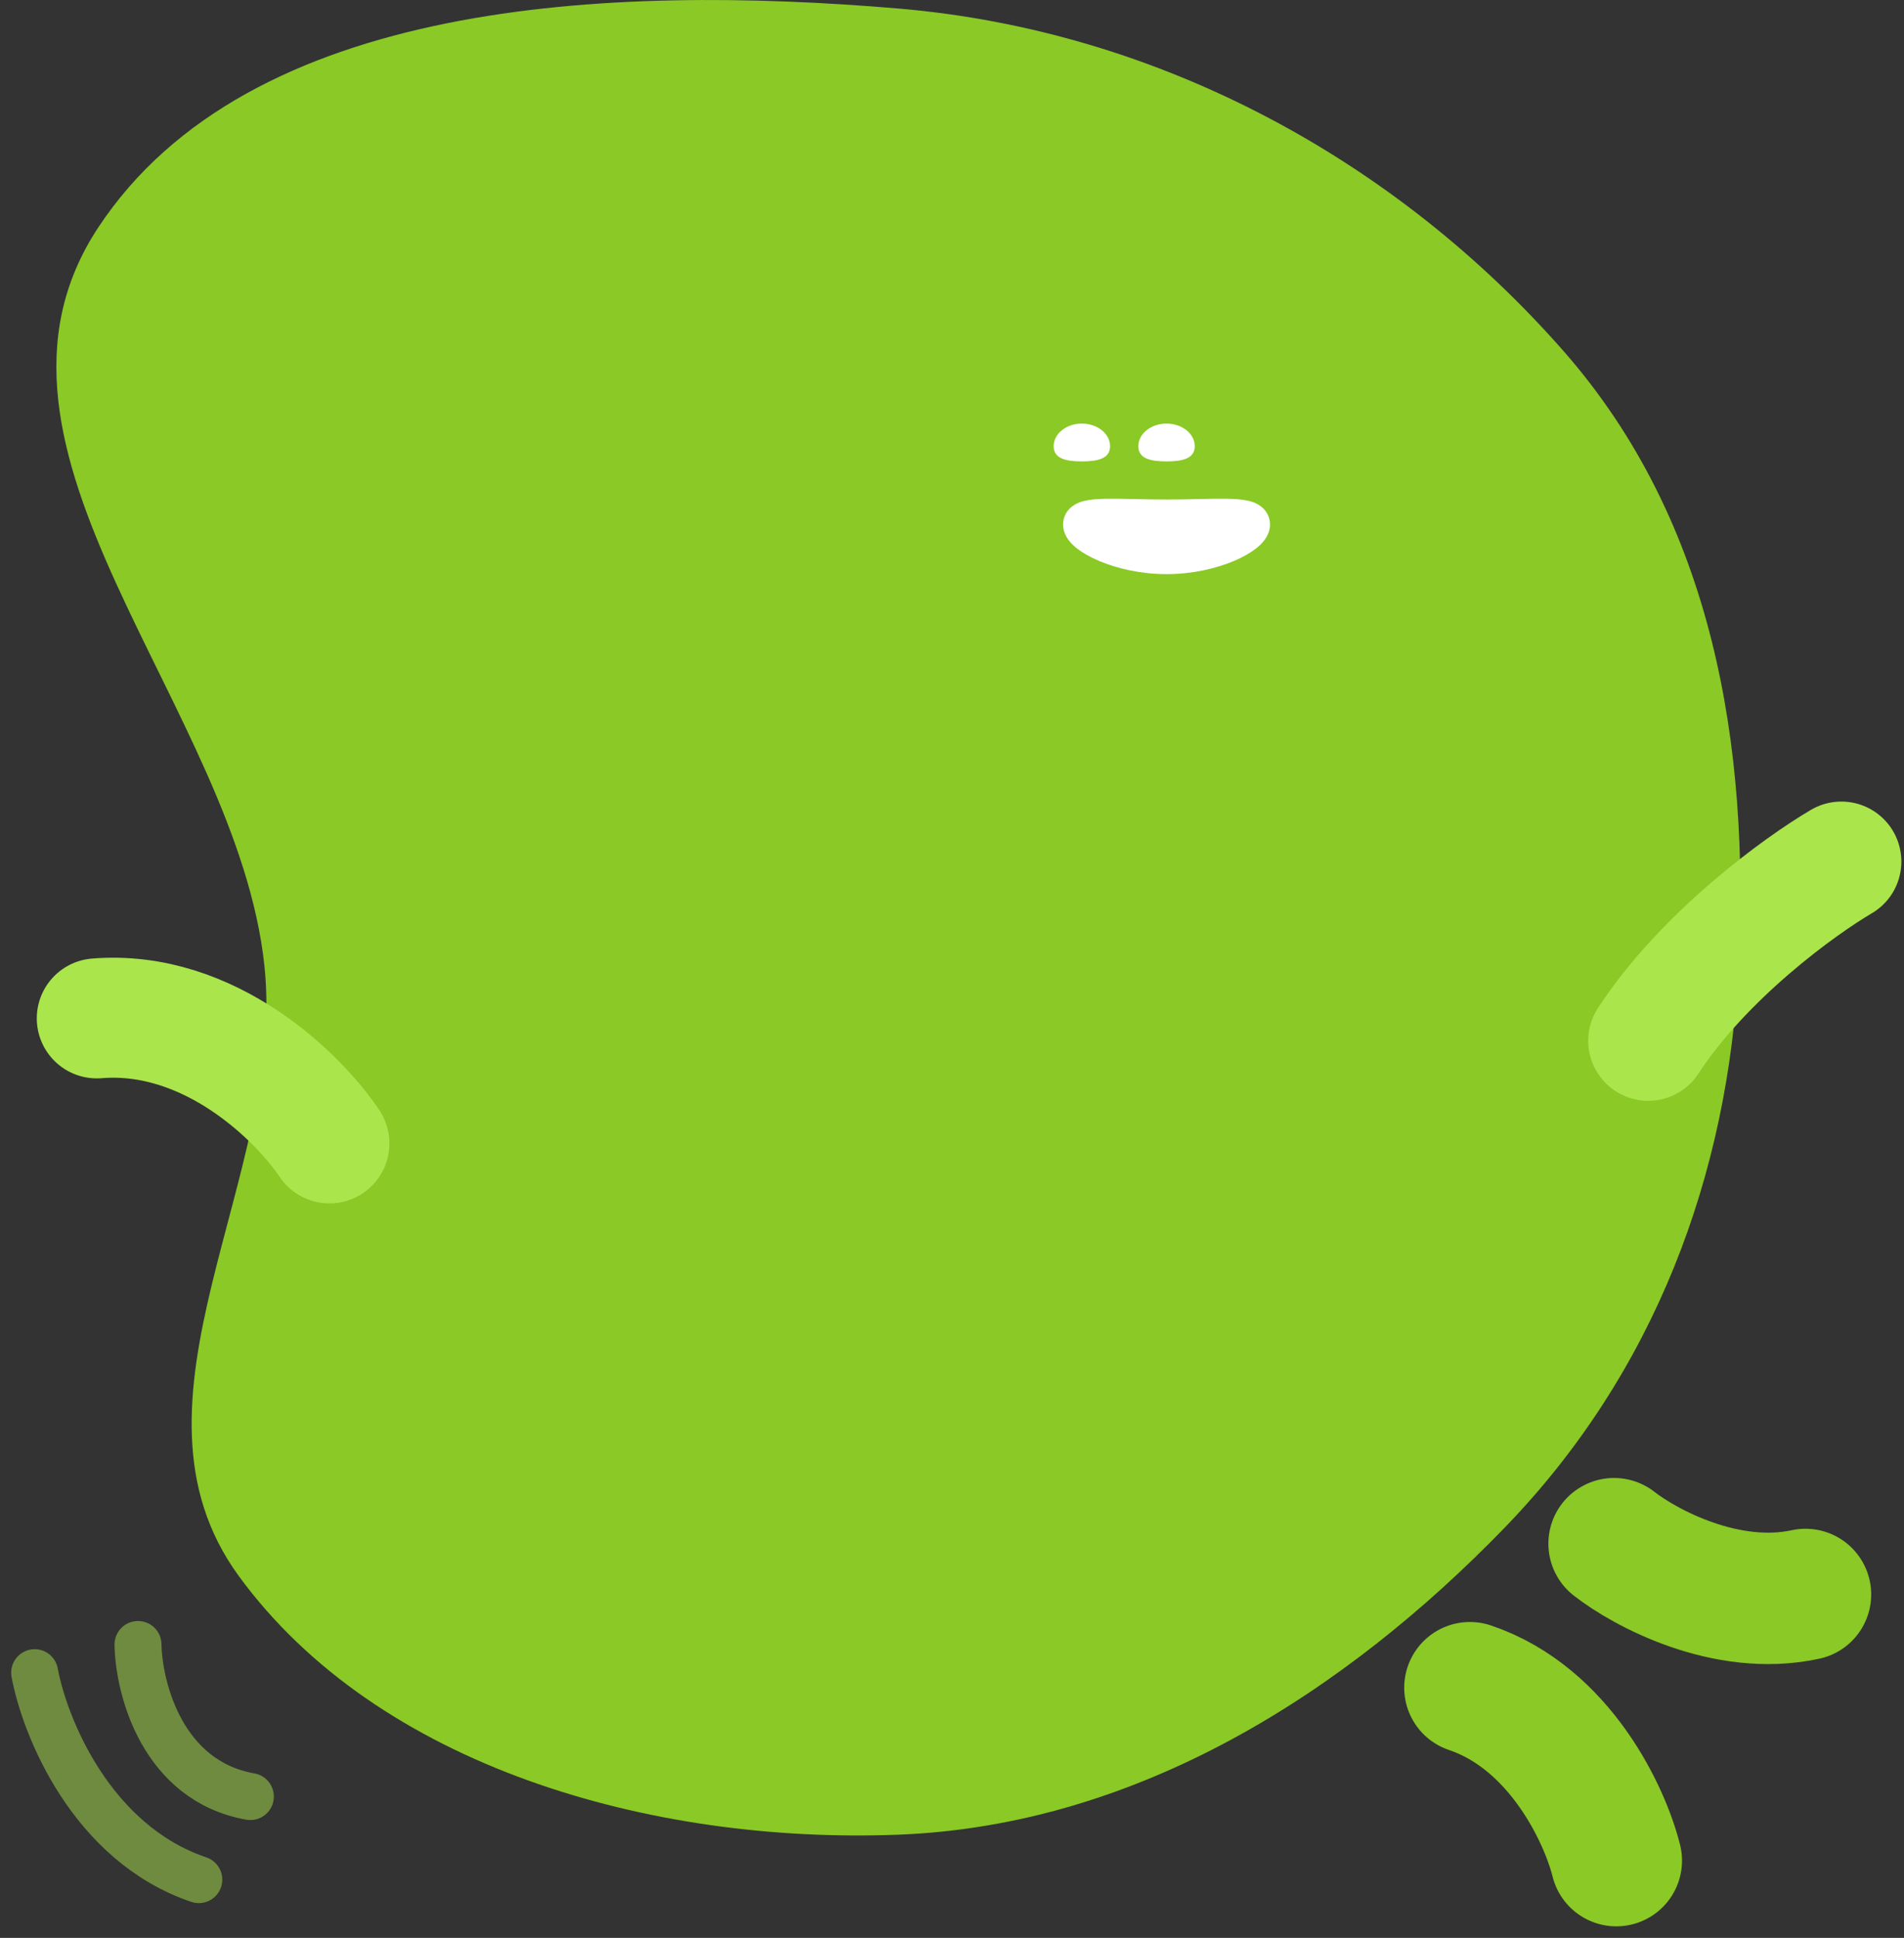
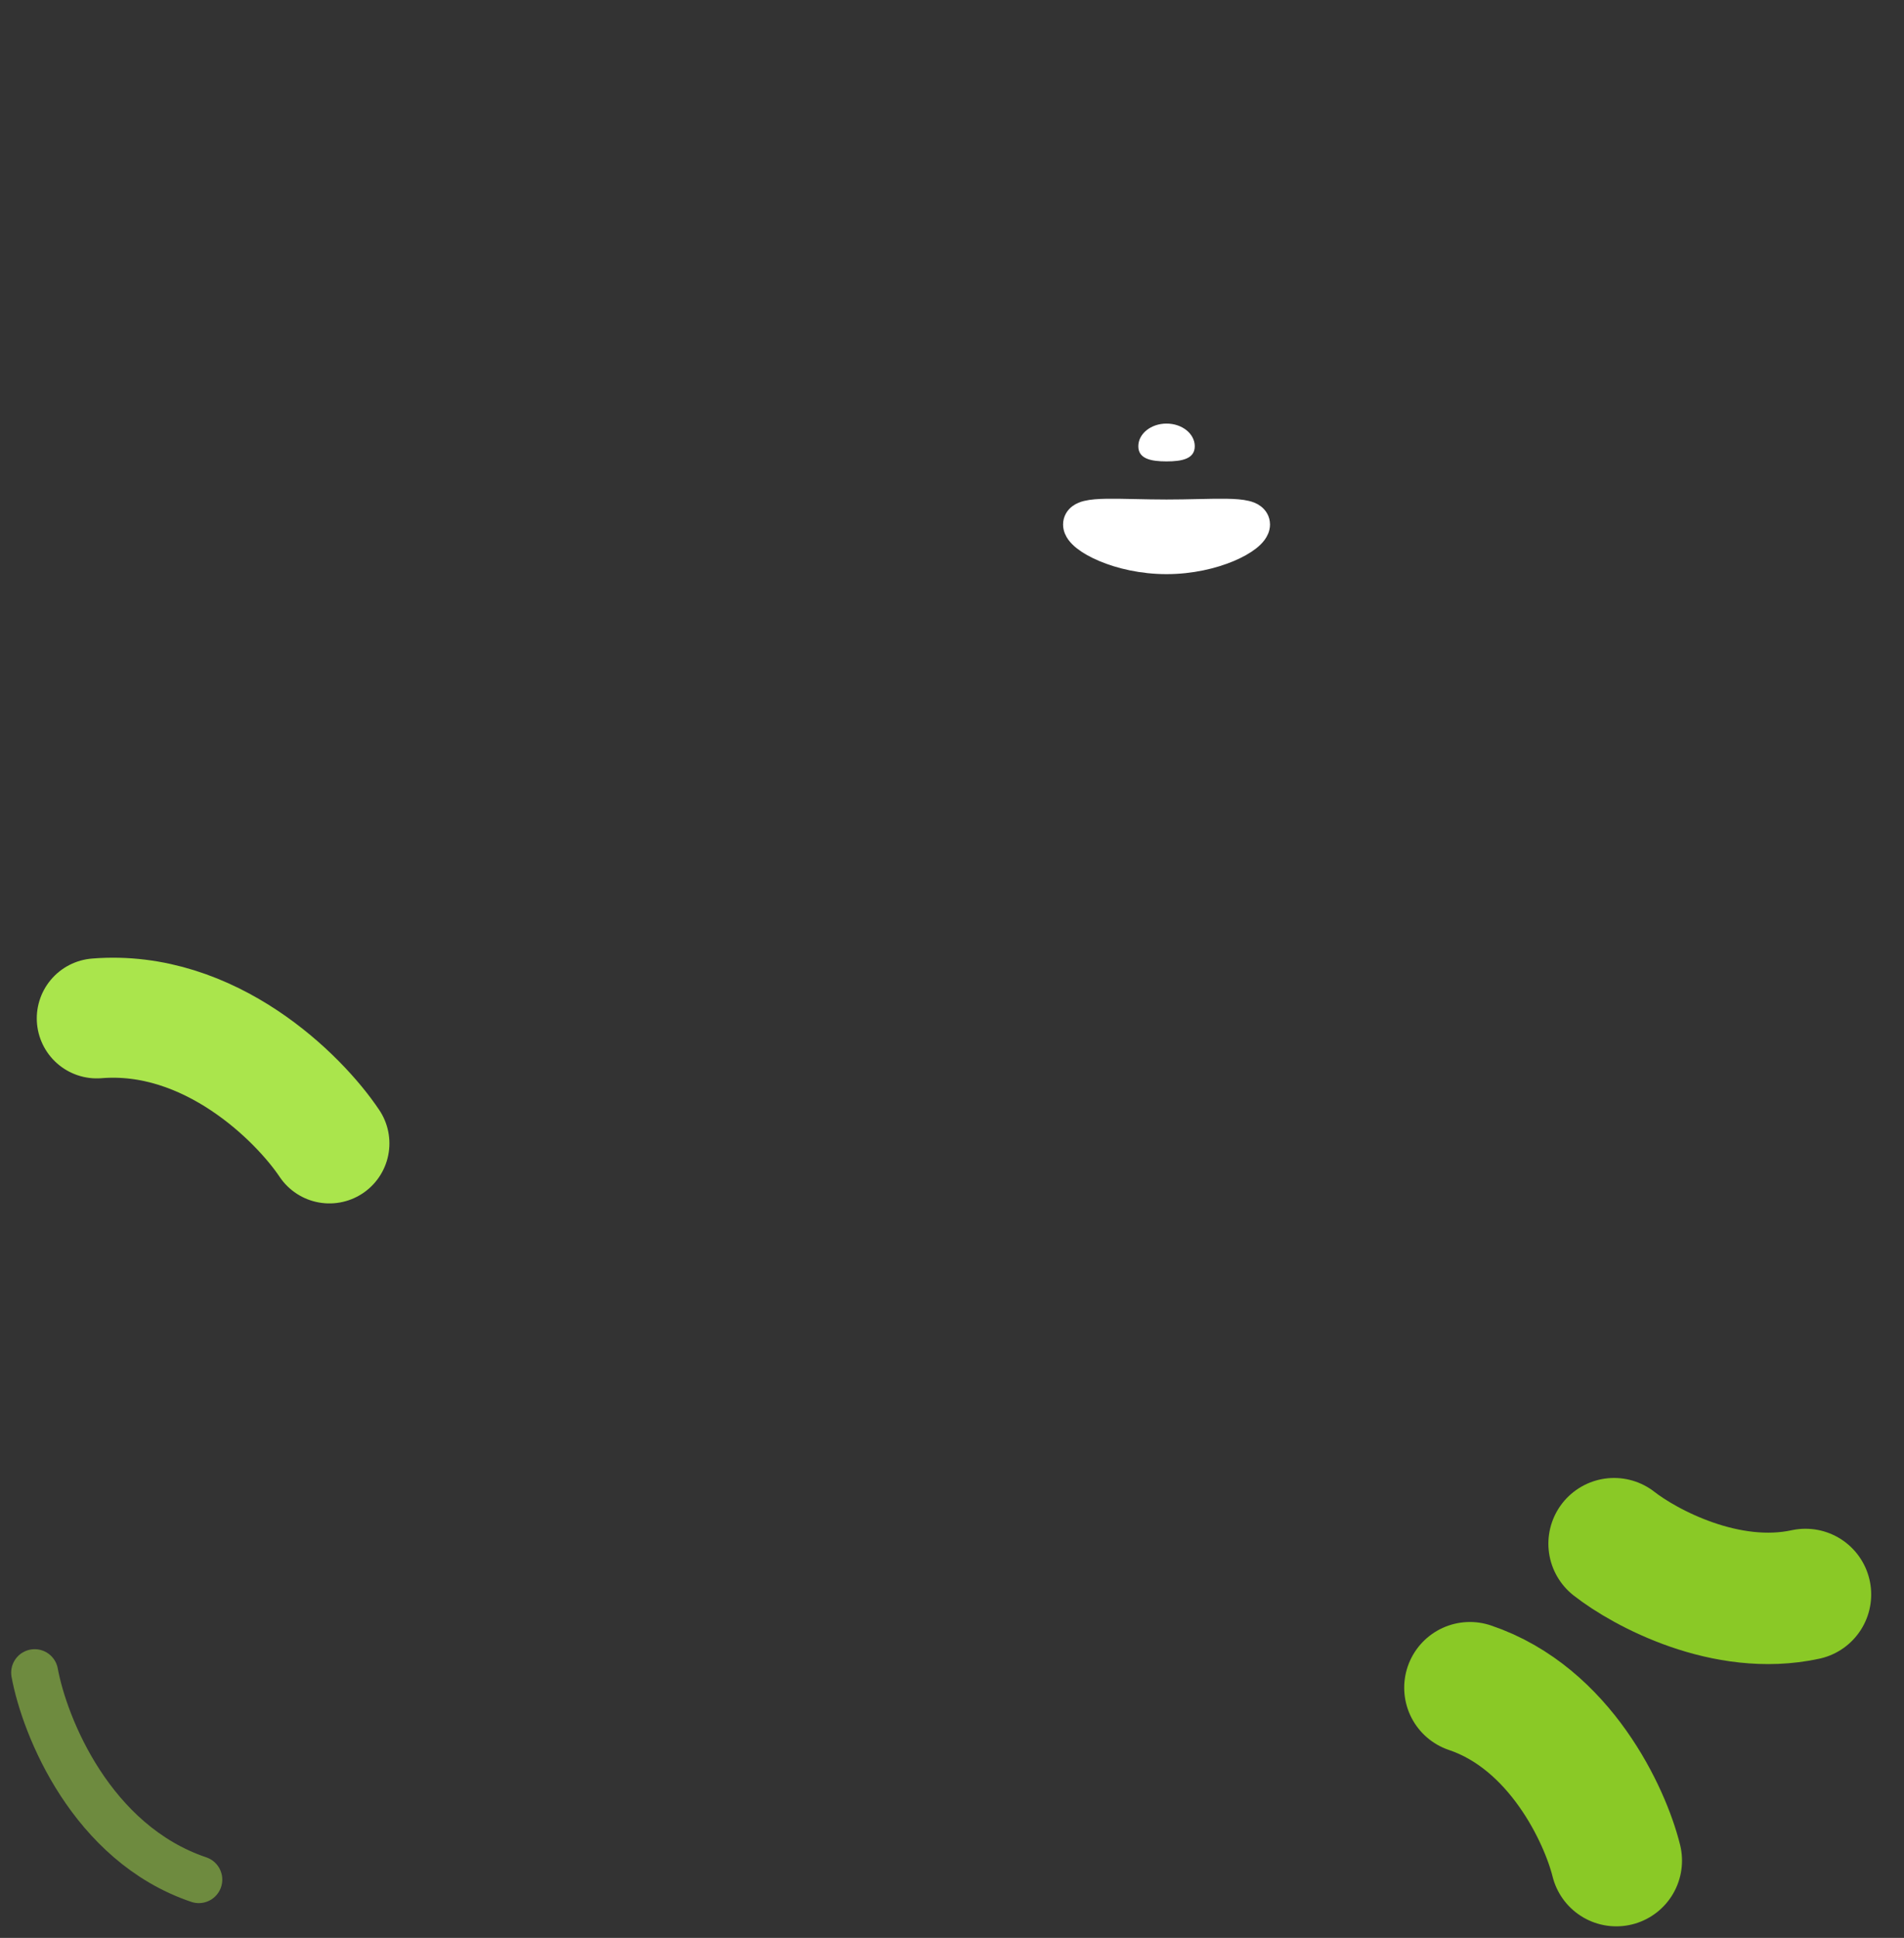
<svg xmlns="http://www.w3.org/2000/svg" width="114" height="116" viewBox="0 0 114 116" fill="none">
  <rect x="0" y="0" width="114" height="116" fill="#333333" stroke="none" />
  <g id="HututÃ¡k_purple">
-     <path id="Vector" fill-rule="evenodd" clip-rule="evenodd" d="M53.76 0.508C69.501 1.837 83.656 9.669 93.615 21.014C102.613 31.264 104.756 44.666 104.097 57.852C103.475 70.311 99.098 82.145 90.097 91.438C80.523 101.324 68.103 109.276 53.76 109.824C38.914 110.39 22.601 105.718 14.292 94.332C6.639 83.843 17.146 70.444 15.836 57.852C14.213 42.264 -2.946 26.967 5.89 13.605C14.913 -0.037 36.532 -0.947 53.76 0.508Z" fill="#8AC926" />
    <path id="Vector 11" d="M96.775 111.375C96.107 108.683 93.417 102.845 88.009 101.024" stroke="#8AC926" stroke-width="7.867" stroke-linecap="round" />
    <path id="Vector 12" d="M96.641 92.403C98.483 93.846 103.354 96.475 108.102 95.443" stroke="#8AC926" stroke-width="7.867" stroke-linecap="round" />
    <path id="Vector 13" d="M19.724 68.443C17.902 65.719 12.566 60.408 5.794 60.959" stroke="#AAE54C" stroke-width="7.184" stroke-linecap="round" />
    <path id="Vector 15" d="M2.075 100.125C2.669 103.348 5.467 110.337 11.903 112.512" stroke="#AAE54C" stroke-opacity="0.5" stroke-width="2.812" stroke-linecap="round" />
-     <path id="Vector 16" d="M8.262 98.438C8.311 101.082 9.725 106.606 14.99 107.54" stroke="#AAE54C" stroke-opacity="0.5" stroke-width="2.812" stroke-linecap="round" />
-     <path id="Vector 14" d="M110.25 51.573C107.786 53.018 102.023 57.186 98.684 62.302" stroke="#AAE54C" stroke-width="7.184" stroke-linecap="round" />
    <g id="face">
-       <path id="Ellipse 3" d="M63.086 26.713C63.086 25.963 63.842 25.355 64.775 25.355C65.709 25.355 66.465 25.963 66.465 26.713C66.465 27.463 65.709 27.619 64.775 27.619C63.842 27.619 63.086 27.463 63.086 26.713Z" fill="white" />
      <path id="Ellipse 4" d="M68.155 26.713C68.155 25.963 68.912 25.355 69.845 25.355C70.778 25.355 71.535 25.963 71.535 26.713C71.535 27.463 70.778 27.619 69.845 27.619C68.912 27.619 68.155 27.463 68.155 26.713Z" fill="white" />
      <path id="Ellipse 5" d="M69.845 33.805C71.324 33.805 72.665 33.48 73.648 33.067C74.138 32.861 74.557 32.626 74.864 32.384C75.018 32.263 75.159 32.129 75.266 31.982C75.368 31.842 75.478 31.64 75.478 31.395C75.478 31.111 75.333 30.895 75.155 30.758C74.998 30.636 74.811 30.572 74.651 30.533C74.328 30.453 73.901 30.426 73.44 30.418C72.968 30.41 72.41 30.422 71.806 30.435L71.734 30.436C71.147 30.449 70.511 30.463 69.845 30.463C69.18 30.463 68.544 30.449 67.956 30.436C67.932 30.436 67.908 30.435 67.884 30.435C67.28 30.422 66.722 30.41 66.251 30.418C65.789 30.426 65.362 30.453 65.039 30.533C64.879 30.572 64.693 30.636 64.535 30.758C64.357 30.895 64.213 31.111 64.213 31.395C64.213 31.64 64.322 31.842 64.424 31.982C64.532 32.129 64.673 32.263 64.826 32.384C65.134 32.626 65.553 32.861 66.043 33.067C67.025 33.48 68.367 33.805 69.845 33.805Z" fill="white" stroke="white" stroke-width="1.125" />
    </g>
  </g>
</svg>